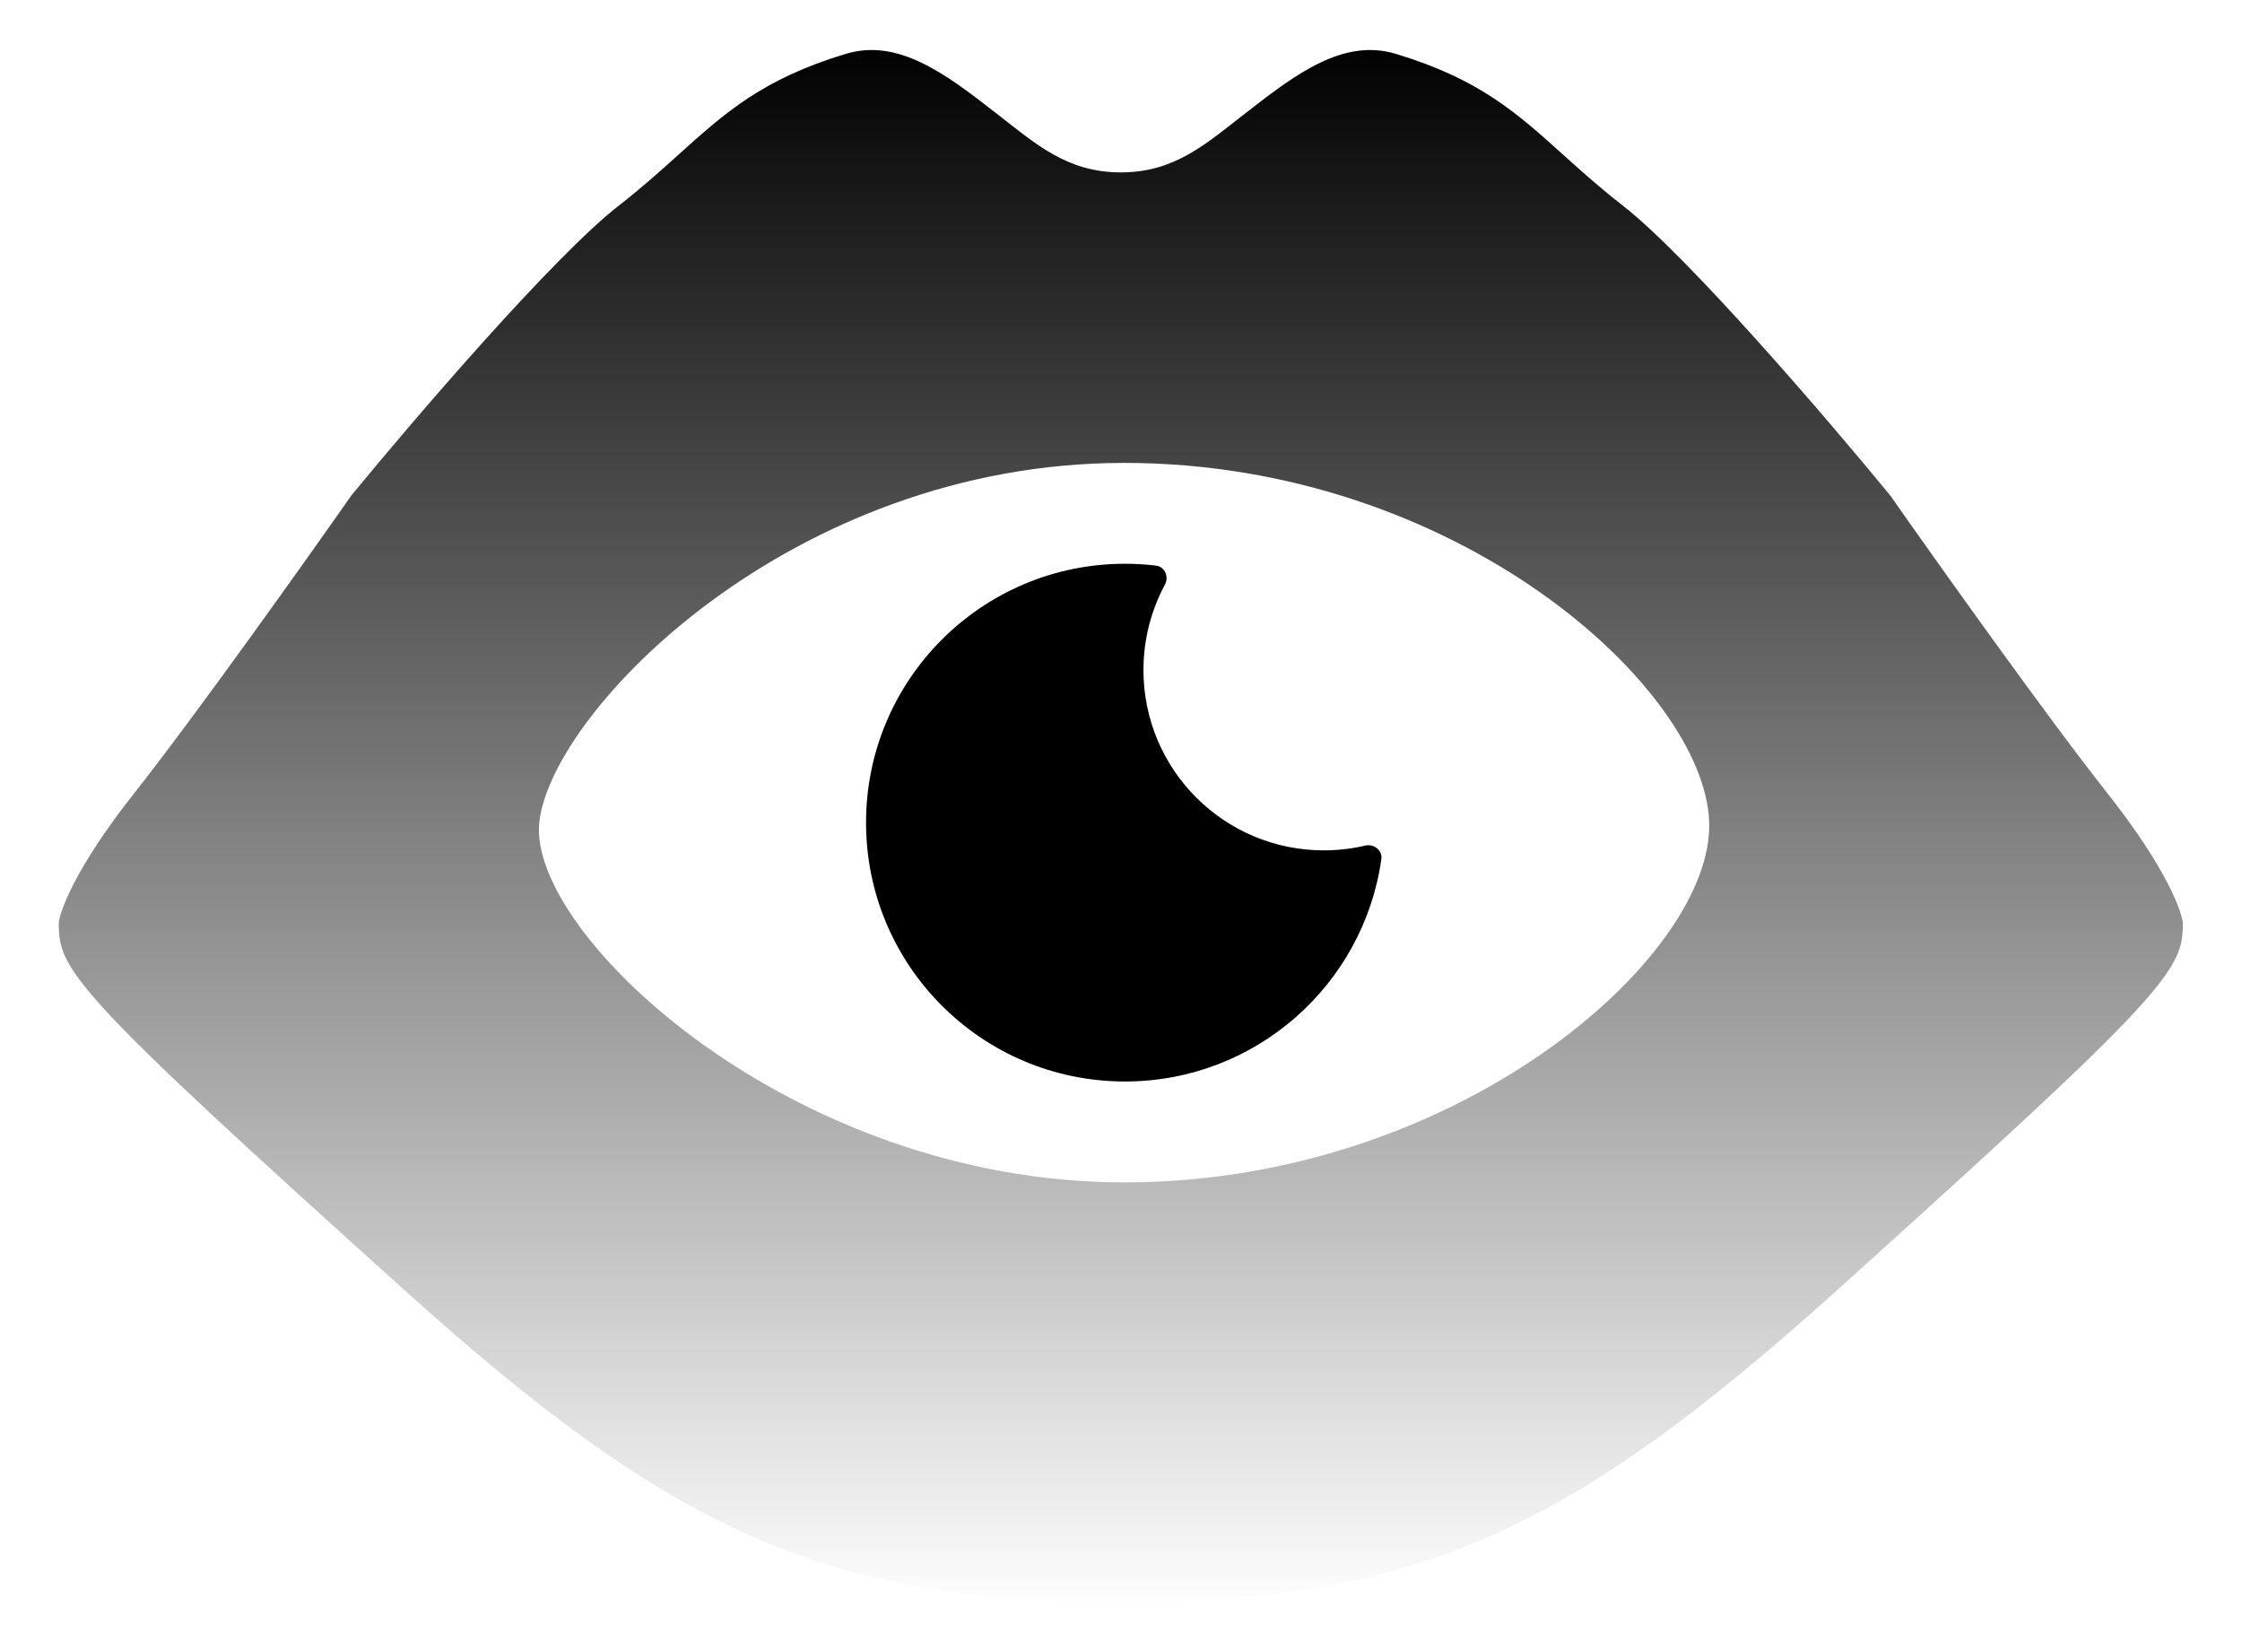
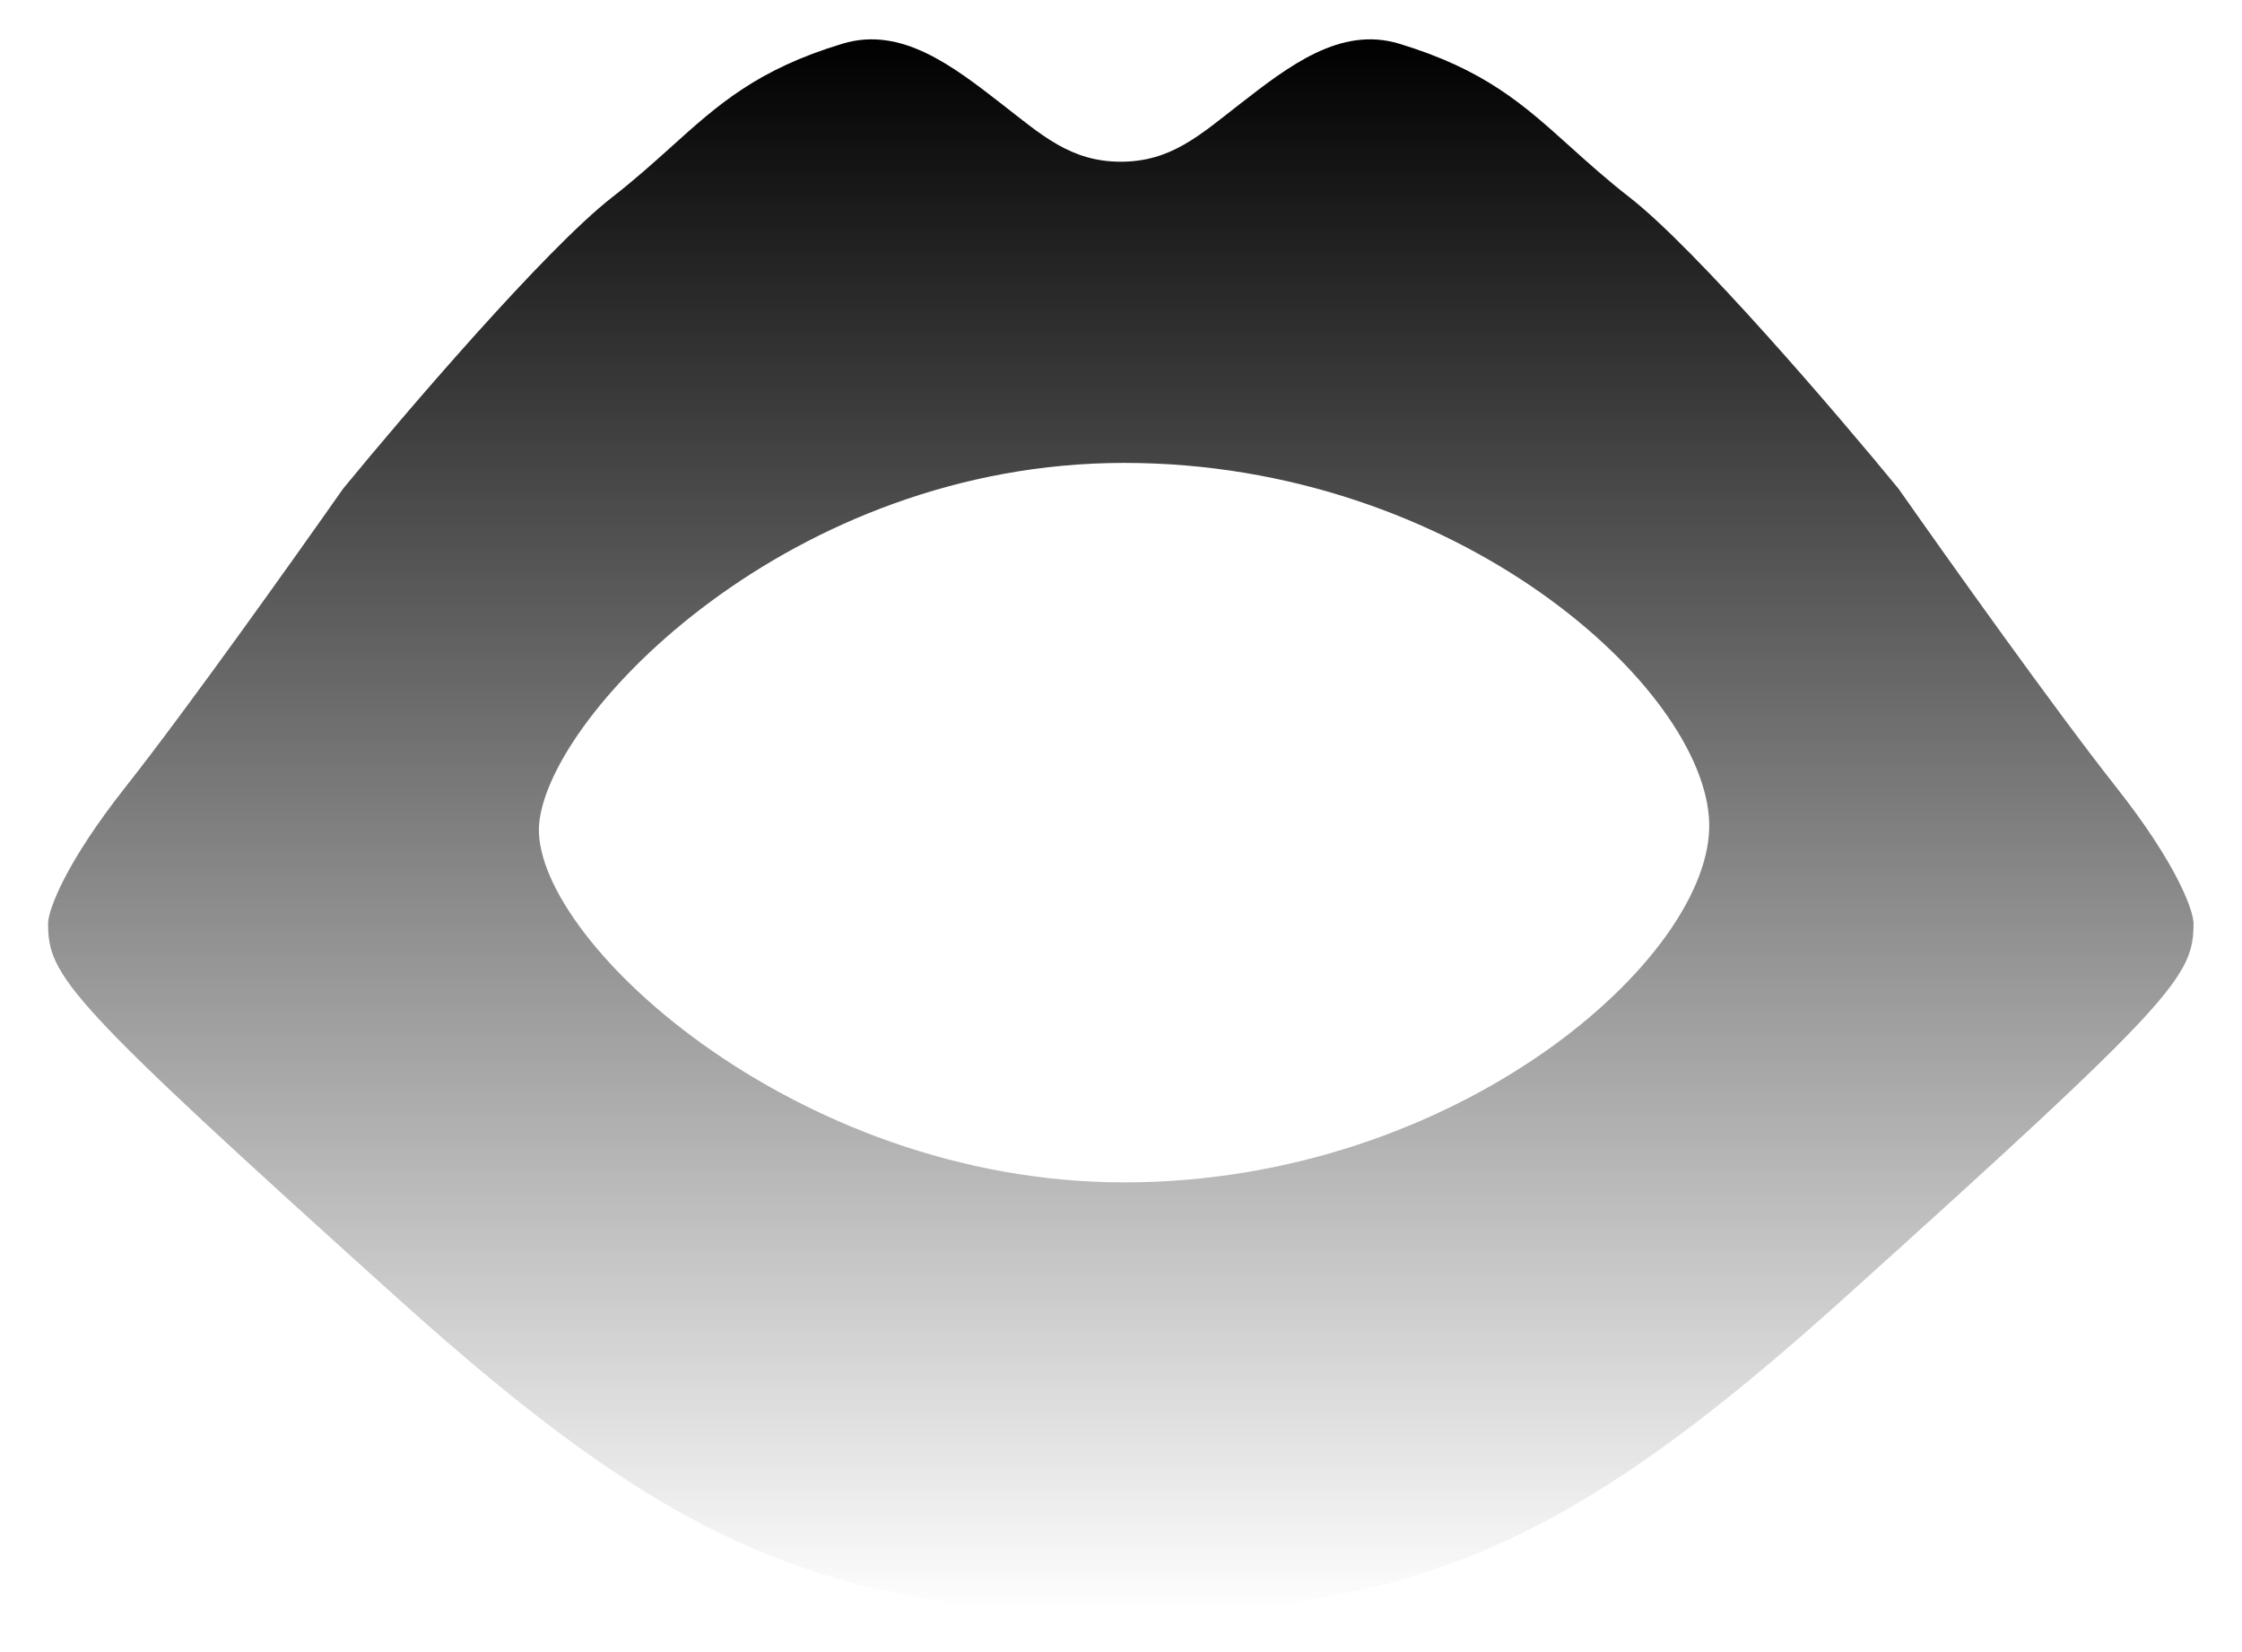
<svg xmlns="http://www.w3.org/2000/svg" width="57" height="42" viewBox="0 0 57 42" fill="none">
  <g filter="url(#filter0_b_33_6994)">
    <path fill-rule="evenodd" clip-rule="evenodd" d="M1.222 23.46C1.238 23.12 1.653 21.954 3.191 20.008C4.728 18.062 7.518 14.142 8.721 12.426C10.299 10.502 13.876 6.326 15.564 5.014C16.144 4.562 16.622 4.132 17.072 3.727C18.256 2.66 19.248 1.766 21.422 1.11C22.911 0.66 24.221 1.676 25.471 2.647C26.495 3.442 27.223 4.111 28.495 4.111C29.767 4.111 30.495 3.442 31.519 2.647C32.769 1.676 34.078 0.66 35.568 1.11C37.742 1.766 38.734 2.66 39.918 3.727C40.368 4.132 40.846 4.562 41.426 5.014C43.113 6.326 46.691 10.502 48.269 12.426C49.472 14.142 52.262 18.062 53.799 20.008C55.336 21.954 55.752 23.12 55.768 23.46C55.768 24.818 55.346 25.383 46.863 33.022C40.079 39.13 36.118 41 28.495 41C20.872 41 16.911 39.13 10.127 33.022C1.644 25.383 1.222 24.818 1.222 23.46Z" fill="url(#paint0_linear_33_6994)" />
-     <path fill-rule="evenodd" clip-rule="evenodd" d="M1.222 23.46C1.238 23.12 1.653 21.954 3.191 20.008C4.728 18.062 7.518 14.142 8.721 12.426C10.299 10.502 13.876 6.326 15.564 5.014C16.144 4.562 16.622 4.132 17.072 3.727C18.256 2.66 19.248 1.766 21.422 1.11C22.911 0.66 24.221 1.676 25.471 2.647C26.495 3.442 27.223 4.111 28.495 4.111C29.767 4.111 30.495 3.442 31.519 2.647C32.769 1.676 34.078 0.66 35.568 1.11C37.742 1.766 38.734 2.66 39.918 3.727C40.368 4.132 40.846 4.562 41.426 5.014C43.113 6.326 46.691 10.502 48.269 12.426C49.472 14.142 52.262 18.062 53.799 20.008C55.336 21.954 55.752 23.12 55.768 23.46C55.768 24.818 55.346 25.383 46.863 33.022C40.079 39.13 36.118 41 28.495 41C20.872 41 16.911 39.13 10.127 33.022C1.644 25.383 1.222 24.818 1.222 23.46Z" stroke="white" stroke-width="0.543" />
  </g>
  <path d="M43.454 20.914C43.552 24.334 37.043 30.059 28.582 30.059C20.122 30.059 13.417 23.739 13.71 20.914C14.004 18.088 20.122 11.768 28.582 11.768C37.043 11.768 43.356 17.494 43.454 20.914Z" fill="white" />
-   <path fill-rule="evenodd" clip-rule="evenodd" d="M35.119 21.841C35.151 21.616 34.929 21.445 34.707 21.497C34.369 21.576 34.017 21.618 33.655 21.618C31.123 21.618 29.071 19.566 29.071 17.035C29.071 16.25 29.268 15.512 29.615 14.866C29.724 14.665 29.616 14.406 29.389 14.379C29.131 14.348 28.867 14.332 28.601 14.332C24.965 14.332 22.018 17.279 22.018 20.913C22.018 24.548 24.965 27.494 28.601 27.494C31.921 27.494 34.668 25.037 35.119 21.841Z" fill="black" />
  <defs>
    <filter id="filter0_b_33_6994" x="-1.145" y="-1.367" width="59.28" height="44.734" filterUnits="userSpaceOnUse" color-interpolation-filters="sRGB">
      <feFlood flood-opacity="0" result="BackgroundImageFix" />
      <feGaussianBlur in="BackgroundImageFix" stdDeviation="1.048" />
      <feComposite in2="SourceAlpha" operator="in" result="effect1_backgroundBlur_33_6994" />
      <feBlend mode="normal" in="SourceGraphic" in2="effect1_backgroundBlur_33_6994" result="shape" />
    </filter>
    <linearGradient id="paint0_linear_33_6994" x1="28.495" y1="1" x2="28.495" y2="41" gradientUnits="userSpaceOnUse">
      <stop />
      <stop offset="1" stop-opacity="0" />
    </linearGradient>
  </defs>
</svg>